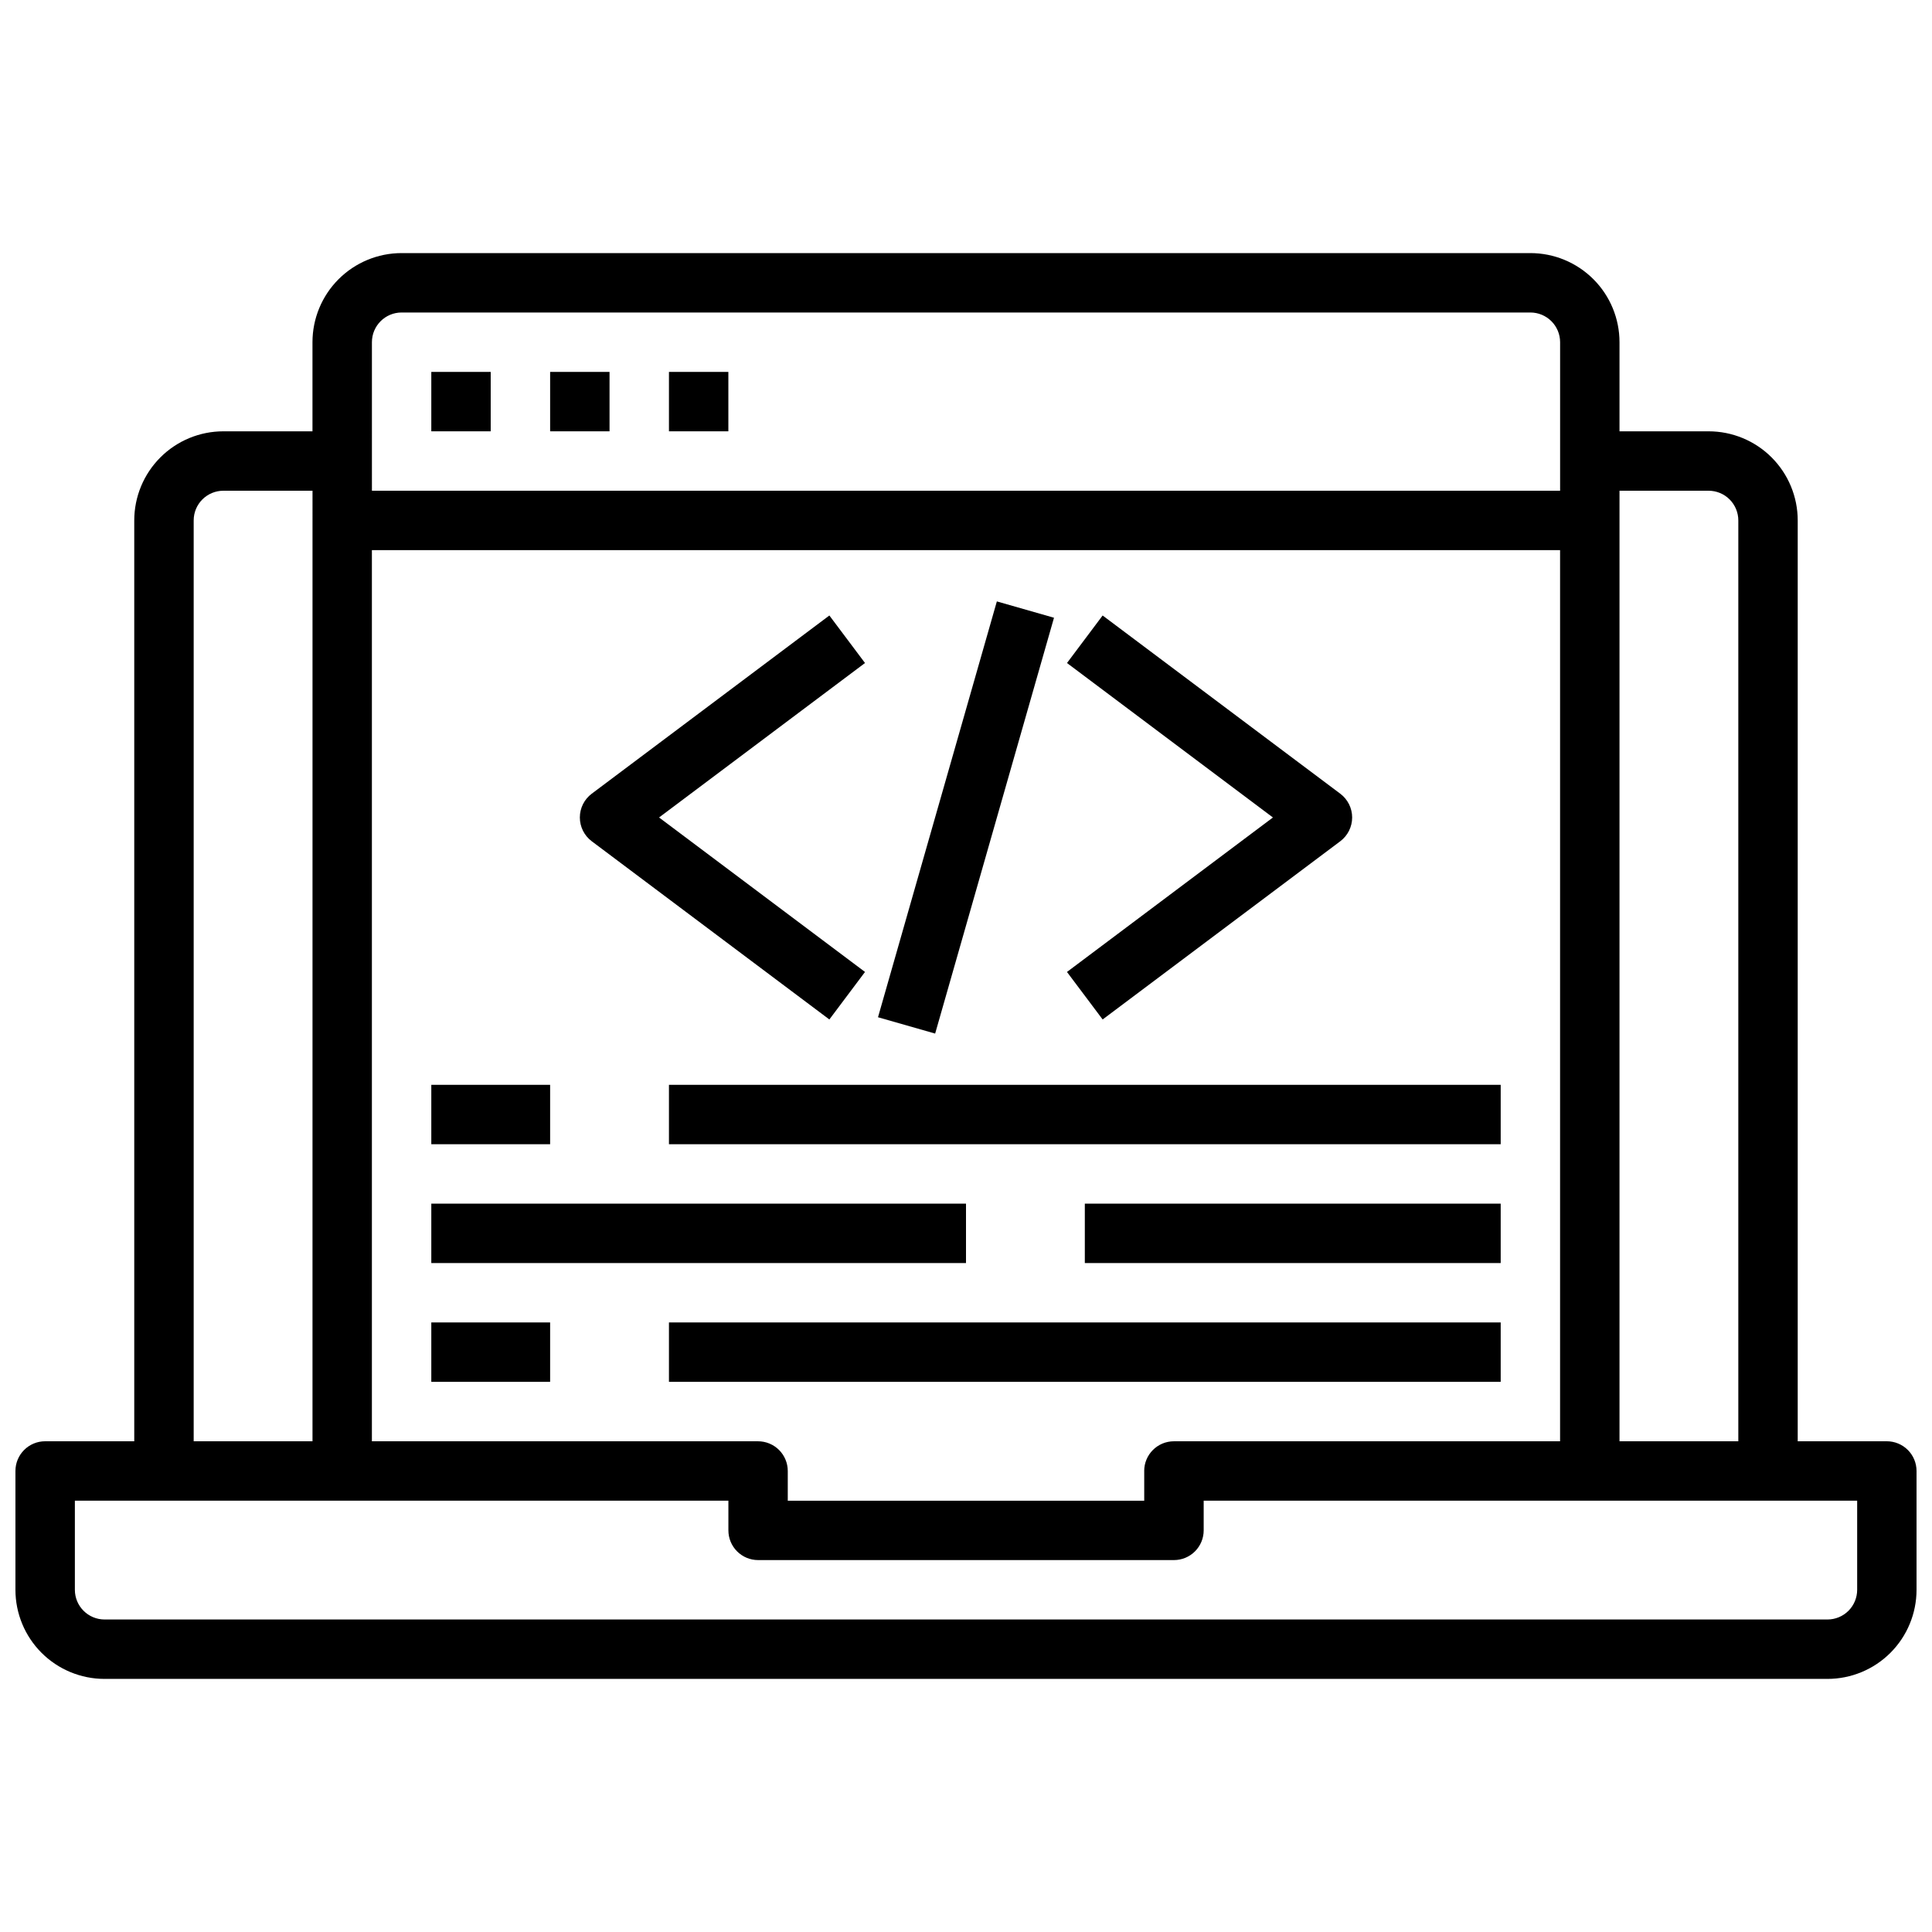
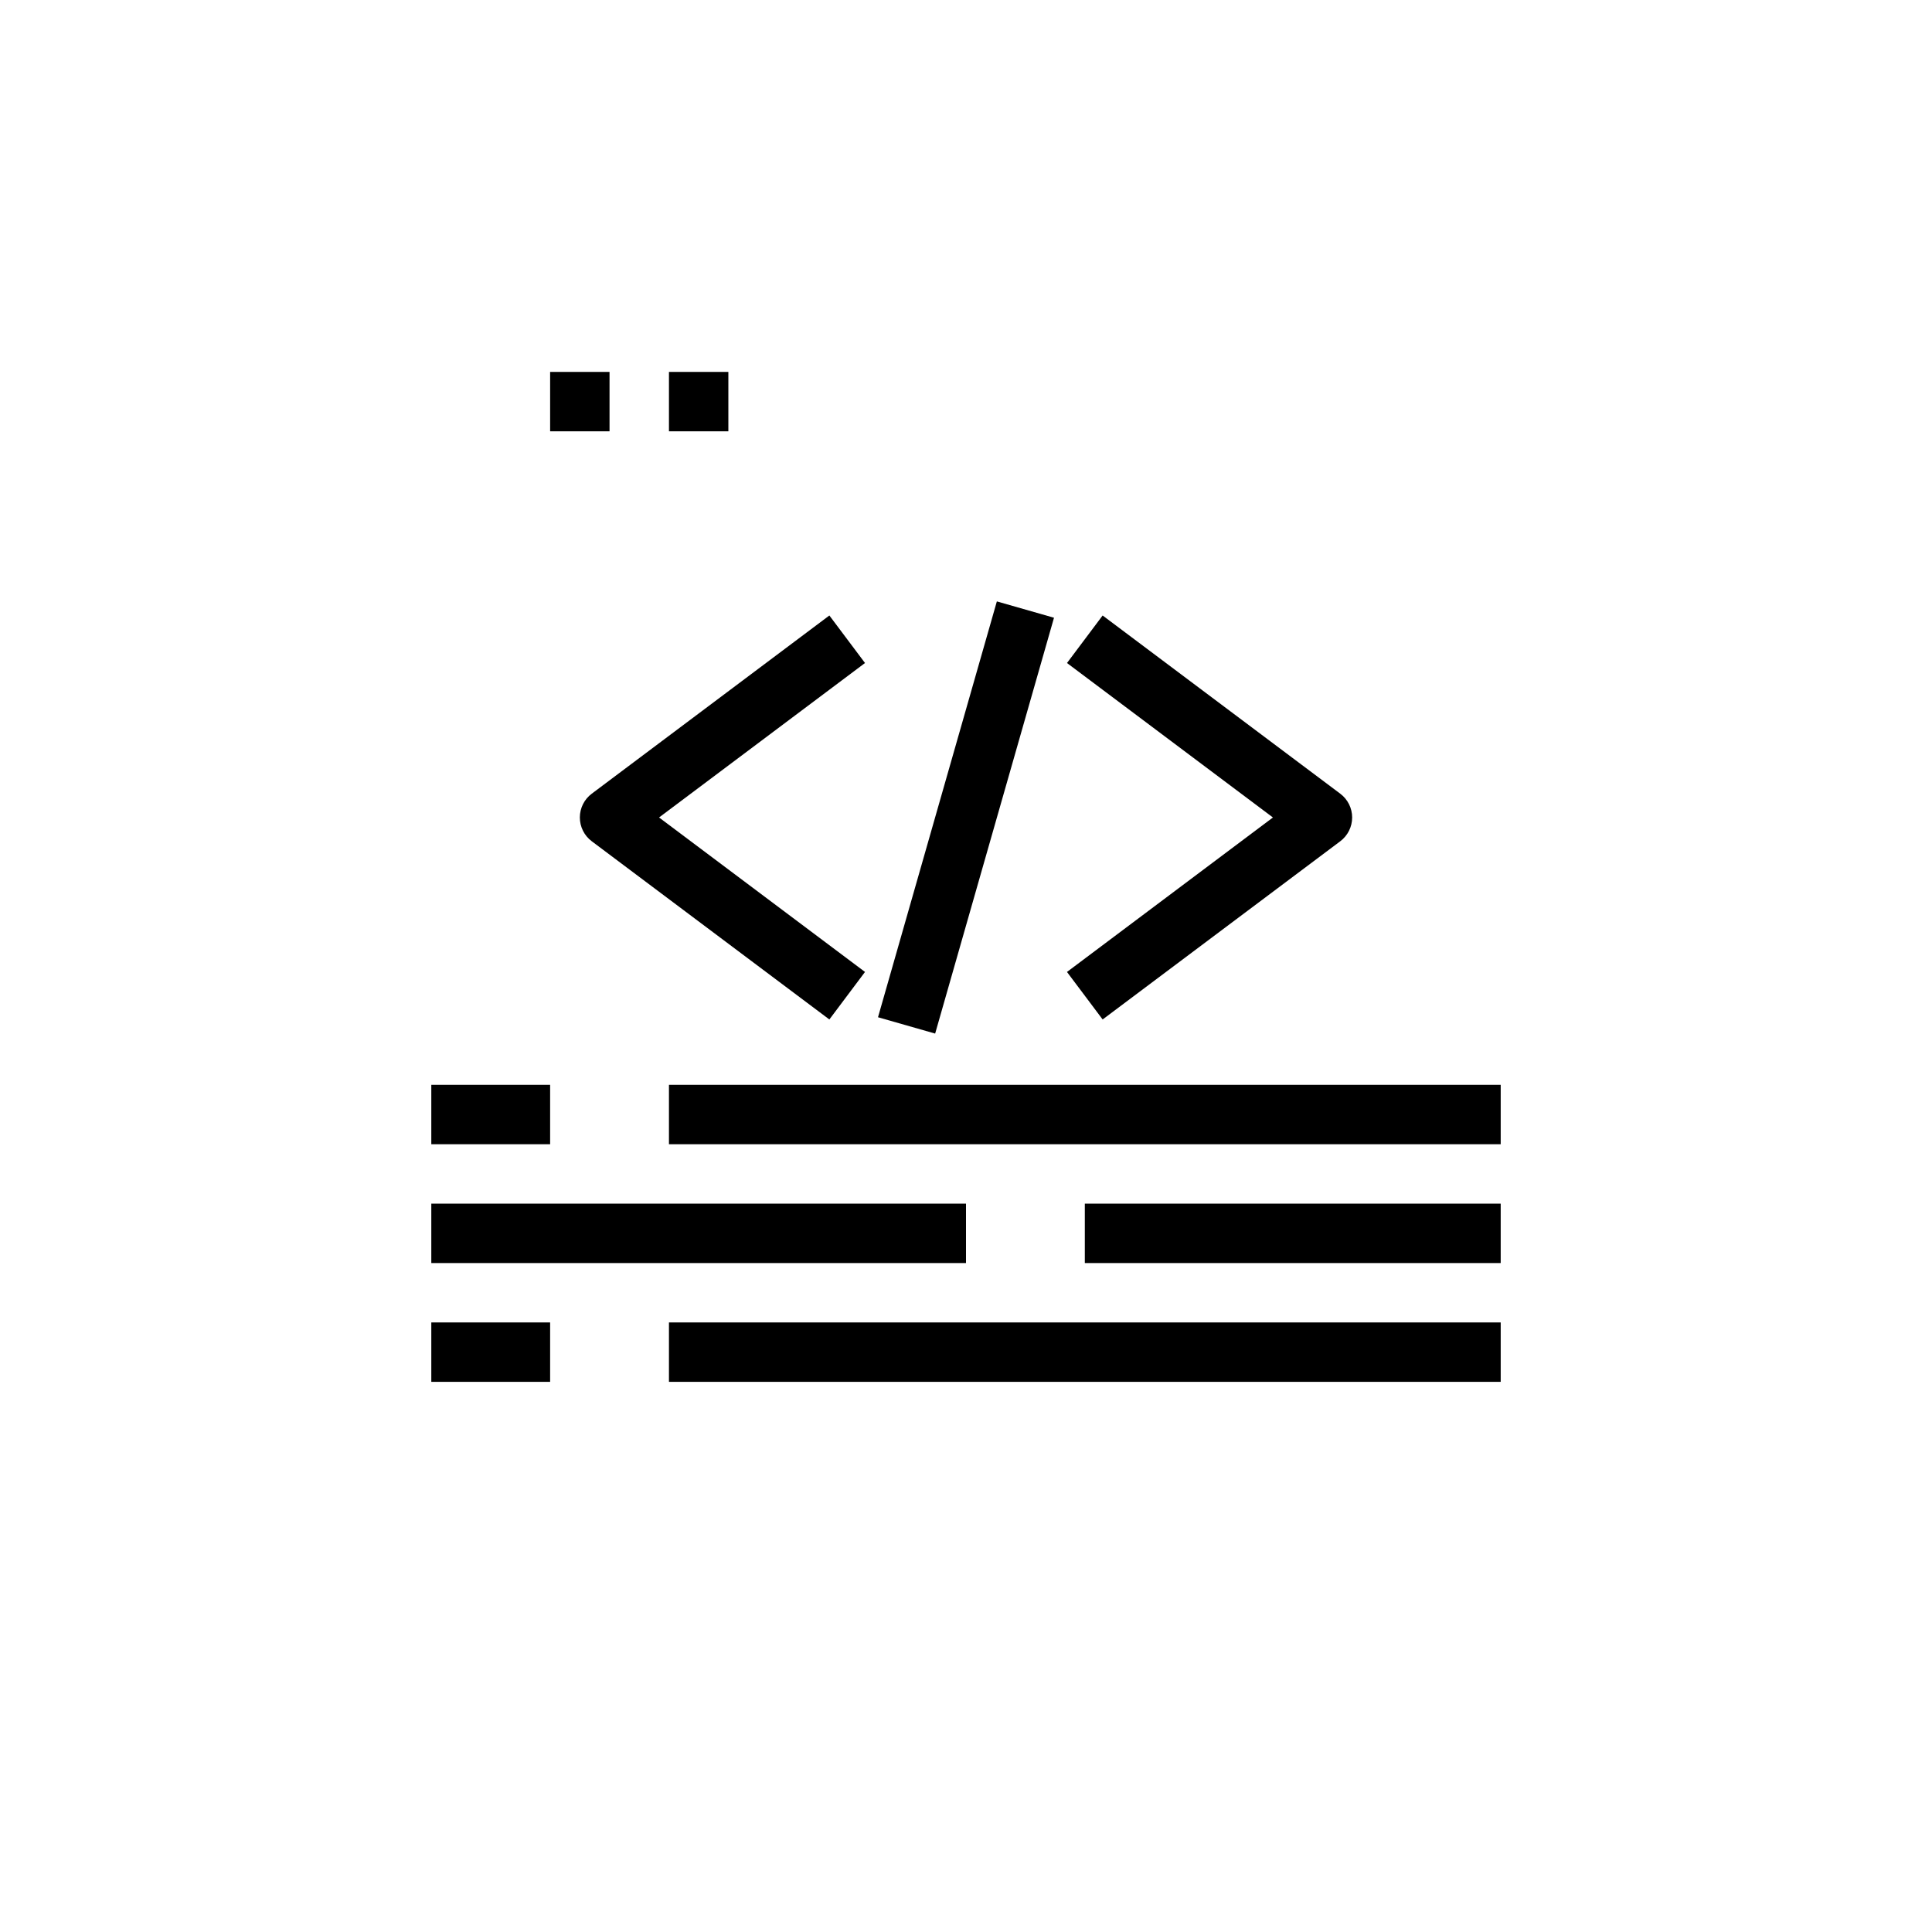
<svg xmlns="http://www.w3.org/2000/svg" width="800px" height="800px" version="1.1" viewBox="144 144 512 512">
  <defs>
    <clipPath id="a">
      <path d="m148.09 211h503.81v378h-503.81z" />
    </clipPath>
  </defs>
  <g clip-path="url(#a)">
-     <path d="m644.03 525.95h-23.617v-244.03c0-6.262-2.488-12.27-6.914-16.699-4.43-4.43-10.438-6.918-16.699-6.918h-23.617v-23.613c0-6.266-2.488-12.273-6.918-16.699-4.43-4.43-10.434-6.918-16.699-6.918h-299.14c-6.262 0-12.27 2.488-16.699 6.918-4.43 4.426-6.918 10.434-6.918 16.699v23.617l-23.613-0.004c-6.266 0-12.273 2.488-16.699 6.918-4.43 4.43-6.918 10.438-6.918 16.699v244.03h-23.617c-4.348 0-7.871 3.527-7.871 7.875v31.488c0 6.262 2.488 12.27 6.918 16.699 4.43 4.426 10.434 6.914 16.699 6.914h456.58c6.262 0 12.27-2.488 16.695-6.914 4.43-4.43 6.918-10.438 6.918-16.699v-31.488c0-2.09-0.828-4.09-2.305-5.566-1.477-1.477-3.481-2.309-5.566-2.309zm-47.23-251.9c2.086 0 4.09 0.828 5.566 2.305 1.473 1.477 2.305 3.481 2.305 5.566v244.03h-31.488v-251.9zm-149.57 259.78v7.871h-94.465v-7.871c0-2.09-0.828-4.09-2.305-5.566-1.477-1.477-3.481-2.309-5.566-2.309h-102.34v-236.16h314.88v236.16h-102.34c-4.348 0-7.871 3.527-7.871 7.875zm-204.67-299.14c0-4.348 3.523-7.875 7.871-7.875h299.14c2.09 0 4.09 0.832 5.566 2.309 1.477 1.477 2.305 3.477 2.305 5.566v39.359h-314.88zm-47.234 47.23c0-4.348 3.527-7.871 7.875-7.871h23.617l-0.004 251.9h-31.488zm440.84 283.39c0 2.086-0.832 4.09-2.305 5.566-1.477 1.477-3.481 2.305-5.566 2.305h-456.58c-4.348 0-7.875-3.523-7.875-7.871v-23.617h173.19v7.871c0 2.09 0.828 4.09 2.305 5.566 1.477 1.477 3.477 2.305 5.566 2.305h110.21c2.09 0 4.09-0.828 5.566-2.305 1.477-1.477 2.309-3.477 2.309-5.566v-7.871h173.18z" />
-   </g>
-   <path d="m258.3 242.56h15.742v15.742h-15.742z" />
+     </g>
  <path d="m289.79 242.56h15.742v15.742h-15.742z" />
  <path d="m321.28 242.56h15.742v15.742h-15.742z" />
  <path d="m363.79 414.17 9.445-12.594-54.578-40.938 54.578-40.934-9.445-12.594-62.977 47.23c-1.984 1.488-3.148 3.82-3.148 6.297 0 2.481 1.164 4.812 3.148 6.301z" />
  <path d="m436.21 414.17 62.977-47.23c1.98-1.488 3.148-3.82 3.148-6.301 0-2.477-1.168-4.809-3.148-6.297l-62.977-47.23-9.445 12.594 54.574 40.934-54.578 40.938z" />
  <path d="m376.68 413.58 31.496-110.2 15.145 4.328-31.496 110.2z" />
  <path d="m321.28 431.49h220.42v15.742h-220.42z" />
  <path d="m258.3 431.49h31.488v15.742h-31.488z" />
  <path d="m431.49 462.98h110.21v15.742h-110.21z" />
  <path d="m258.3 462.98h141.7v15.742h-141.7z" />
  <path d="m321.28 494.46h220.42v15.742h-220.42z" />
  <path d="m258.3 494.46h31.488v15.742h-31.488z" />
</svg>